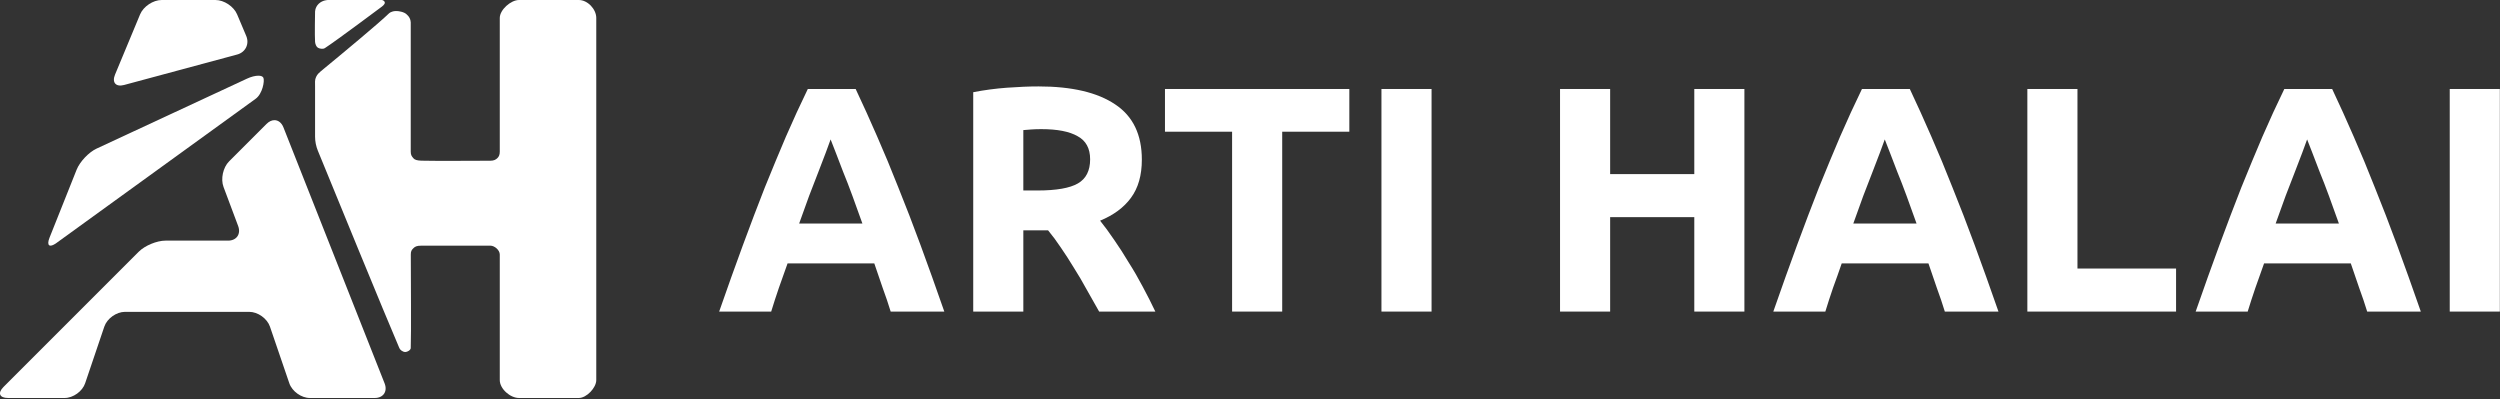
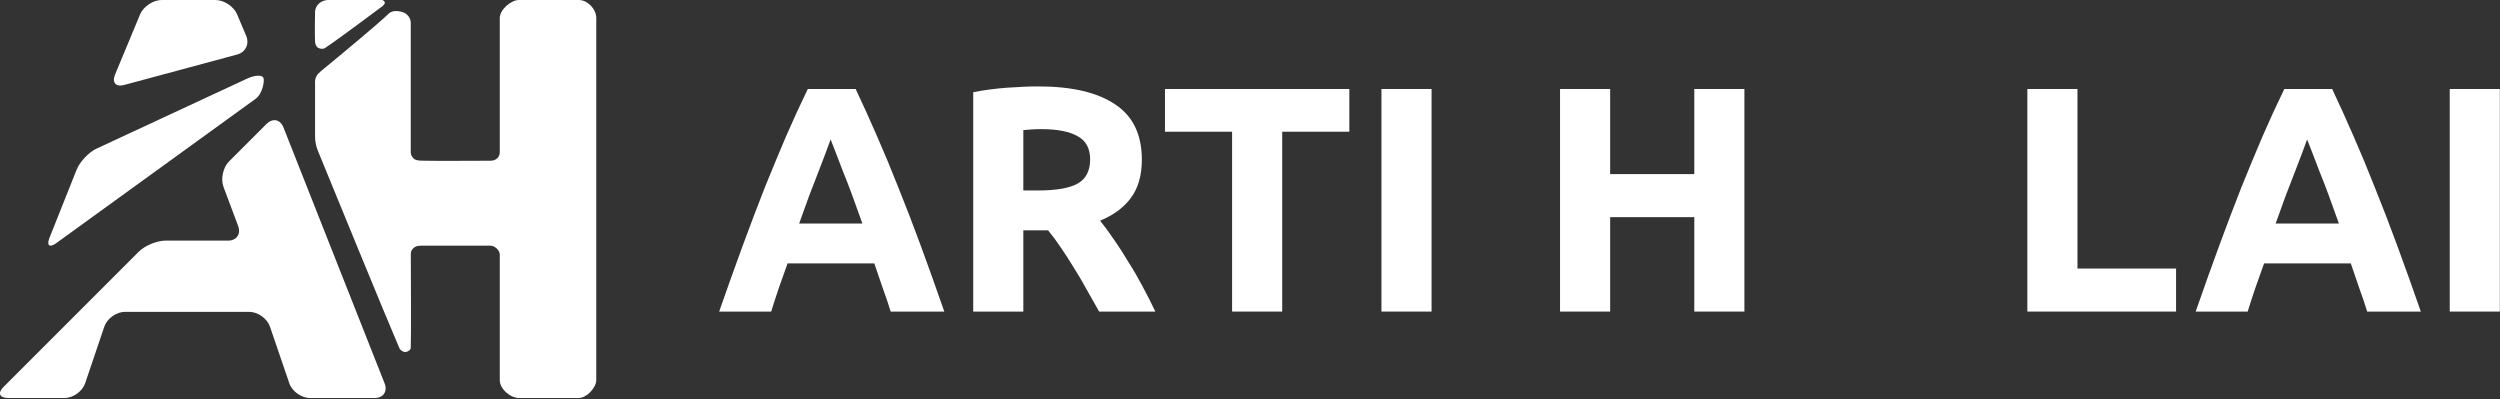
<svg xmlns="http://www.w3.org/2000/svg" width="100%" height="100%" viewBox="0 0 1797 287" version="1.1" xml:space="preserve" style="fill-rule:evenodd;clip-rule:evenodd;stroke-linejoin:round;stroke-miterlimit:2;">
  <rect x="0" y="0" width="1797" height="287" fill="#333333" stroke="none" />
  <path d="M640.217,223.959c-1.693,-5.541 -3.617,-11.236 -5.772,-17.084c-2.001,-5.849 -4.002,-11.698 -6.003,-17.547l-62.335,0c-2.001,5.849 -4.079,11.698 -6.233,17.547c-2.001,5.848 -3.848,11.543 -5.541,17.084l-37.401,0c6.002,-17.238 11.697,-33.168 17.084,-47.79c5.387,-14.622 10.62,-28.397 15.699,-41.326c5.233,-12.929 10.312,-25.165 15.238,-36.709c5.079,-11.697 10.312,-23.087 15.699,-34.169l34.4,0c5.233,11.082 10.389,22.472 15.468,34.169c5.079,11.544 10.159,23.78 15.238,36.709c5.233,12.929 10.543,26.704 15.93,41.326c5.387,14.622 11.082,30.552 17.084,47.79l-38.555,0Zm-43.173,-123.747c-0.77,2.309 -1.924,5.464 -3.463,9.466c-1.539,4.002 -3.309,8.619 -5.31,13.852c-2.001,5.233 -4.233,11.005 -6.696,17.315c-2.308,6.311 -4.694,12.929 -7.157,19.855l45.482,0c-2.463,-6.926 -4.848,-13.544 -7.157,-19.855c-2.309,-6.31 -4.54,-12.082 -6.695,-17.315c-2.001,-5.233 -3.771,-9.85 -5.31,-13.852c-1.539,-4.002 -2.771,-7.157 -3.694,-9.466Z" style="fill:#fff;fill-rule:nonzero;" />
  <path d="M746.418,62.118c24.01,0 42.403,4.31 55.178,12.929c12.775,8.465 19.162,21.702 19.162,39.71c0,11.236 -2.616,20.394 -7.85,27.474c-5.079,6.926 -12.467,12.39 -22.163,16.392c3.232,4.001 6.618,8.619 10.158,13.852c3.54,5.079 7.003,10.466 10.389,16.161c3.54,5.541 6.926,11.389 10.159,17.546c3.232,6.003 6.233,11.928 9.004,17.777l-40.403,0c-2.924,-5.233 -5.926,-10.543 -9.004,-15.93c-2.924,-5.387 -6.002,-10.62 -9.235,-15.699c-3.078,-5.079 -6.156,-9.851 -9.234,-14.314c-3.079,-4.618 -6.157,-8.773 -9.235,-12.467l-17.777,-0l-0,58.41l-36.016,0l-0,-157.685c7.849,-1.539 15.93,-2.616 24.241,-3.232c8.465,-0.616 16.007,-0.924 22.626,-0.924Zm2.077,30.706c-2.616,0 -5.002,0.077 -7.157,0.231c-2.001,0.154 -3.924,0.308 -5.771,0.462l-0,43.404l10.158,-0c13.544,-0 23.241,-1.693 29.09,-5.08c5.848,-3.386 8.773,-9.157 8.773,-17.315c-0,-7.849 -3.002,-13.39 -9.004,-16.623c-5.849,-3.386 -14.545,-5.079 -26.089,-5.079Z" style="fill:#fff;fill-rule:nonzero;" />
  <path d="M969.901,63.965l-0,30.706l-48.252,0l-0,129.288l-36.016,0l-0,-129.288l-48.252,0l-0,-30.706l132.52,0Z" style="fill:#fff;fill-rule:nonzero;" />
  <rect x="992.988" y="63.965" width="36.016" height="159.994" style="fill:#fff;fill-rule:nonzero;" />
  <path d="M1217.86,63.965l36.015,0l0,159.994l-36.015,0l-0,-67.876l-60.489,-0l0,67.876l-36.016,0l0,-159.994l36.016,0l0,61.181l60.489,0l-0,-61.181Z" style="fill:#fff;fill-rule:nonzero;" />
-   <path d="M1397.94,223.959c-1.693,-5.541 -3.617,-11.236 -5.772,-17.084c-2.001,-5.849 -4.001,-11.698 -6.002,-17.547l-62.336,0c-2,5.849 -4.078,11.698 -6.233,17.547c-2.001,5.848 -3.848,11.543 -5.541,17.084l-37.401,0c6.003,-17.238 11.697,-33.168 17.084,-47.79c5.387,-14.622 10.62,-28.397 15.7,-41.326c5.233,-12.929 10.312,-25.165 15.237,-36.709c5.079,-11.697 10.312,-23.087 15.699,-34.169l34.4,0c5.233,11.082 10.389,22.472 15.469,34.169c5.079,11.544 10.158,23.78 15.237,36.709c5.233,12.929 10.543,26.704 15.93,41.326c5.387,14.622 11.082,30.552 17.085,47.79l-38.556,0Zm-43.173,-123.747c-0.769,2.309 -1.924,5.464 -3.463,9.466c-1.539,4.002 -3.309,8.619 -5.31,13.852c-2.001,5.233 -4.233,11.005 -6.695,17.315c-2.309,6.311 -4.695,12.929 -7.157,19.855l45.481,0c-2.462,-6.926 -4.848,-13.544 -7.157,-19.855c-2.308,-6.31 -4.54,-12.082 -6.695,-17.315c-2.001,-5.233 -3.771,-9.85 -5.31,-13.852c-1.539,-4.002 -2.77,-7.157 -3.694,-9.466Z" style="fill:#fff;fill-rule:nonzero;" />
  <path d="M1564.16,193.022l0,30.937l-106.893,0l-0,-159.994l36.016,0l-0,129.057l70.877,0Z" style="fill:#fff;fill-rule:nonzero;" />
  <path d="M1701.53,223.959c-1.693,-5.541 -3.617,-11.236 -5.772,-17.084c-2.001,-5.849 -4.002,-11.698 -6.003,-17.547l-62.335,0c-2.001,5.849 -4.079,11.698 -6.233,17.547c-2.001,5.848 -3.848,11.543 -5.541,17.084l-37.401,0c6.002,-17.238 11.697,-33.168 17.084,-47.79c5.387,-14.622 10.62,-28.397 15.699,-41.326c5.233,-12.929 10.312,-25.165 15.238,-36.709c5.079,-11.697 10.312,-23.087 15.699,-34.169l34.4,0c5.233,11.082 10.389,22.472 15.468,34.169c5.079,11.544 10.158,23.78 15.238,36.709c5.233,12.929 10.543,26.704 15.93,41.326c5.387,14.622 11.082,30.552 17.084,47.79l-38.555,0Zm-43.173,-123.747c-0.77,2.309 -1.924,5.464 -3.463,9.466c-1.539,4.002 -3.309,8.619 -5.31,13.852c-2.001,5.233 -4.233,11.005 -6.696,17.315c-2.308,6.311 -4.694,12.929 -7.157,19.855l45.482,0c-2.463,-6.926 -4.848,-13.544 -7.157,-19.855c-2.309,-6.31 -4.54,-12.082 -6.695,-17.315c-2.001,-5.233 -3.771,-9.85 -5.31,-13.852c-1.539,-4.002 -2.771,-7.157 -3.694,-9.466Z" style="fill:#fff;fill-rule:nonzero;" />
  <rect x="1760.87" y="63.965" width="36.016" height="159.994" style="fill:#fff;fill-rule:nonzero;" />
  <path d="M116.223,0c-6.154,0 -13.138,4.642 -15.518,10.319l-18.027,43.326c-2.347,5.69 0.595,9.036 6.537,7.435l81.299,-21.902c5.943,-1.601 8.875,-7.562 6.514,-13.244l-6.602,-15.624c-2.393,-5.671 -9.384,-10.31 -15.54,-10.31l-38.663,0Z" style="fill:#fff;fill-rule:nonzero;" />
  <path d="M177.525,56.541l-108.126,50.284c-5.581,2.596 -12.015,9.394 -14.3,15.109l-19.501,48.921c-2.273,5.719 -0.056,7.445 4.931,3.836l143.213,-103.672c4.985,-3.609 6.538,-12.782 5.614,-15.058c-0.424,-1.04 -1.765,-1.549 -3.63,-1.55c-2.216,-0 -5.17,0.72 -8.201,2.13Z" style="fill:#fff;fill-rule:nonzero;" />
  <path d="M191.638,89.029l-26.994,26.992c-4.352,4.352 -6.137,12.625 -3.965,18.384l10.51,28.072c2.141,5.77 -1.143,10.491 -7.298,10.491l-45.002,0c-6.154,0 -14.751,3.56 -19.103,7.912l-97.285,97.285c-4.352,4.353 -2.877,7.912 3.277,7.912l40.656,0c6.155,0 12.801,-4.77 14.77,-10.6l13.788,-40.737c1.998,-5.821 8.67,-10.584 14.824,-10.584l89.35,0c6.154,0 12.839,4.757 14.857,10.572l13.934,40.759c1.988,5.826 8.648,10.59 14.802,10.59l46.592,0c6.154,0 9.362,-4.69 7.128,-10.425l-72.771,-184.147c-1.346,-3.362 -3.781,-5.132 -6.444,-5.133c-1.862,0 -3.836,0.865 -5.626,2.657Z" style="fill:#fff;fill-rule:nonzero;" />
  <path d="M281.362,8.578c0.643,-0.264 1.405,-0.491 2.137,-0.586c0.758,-0.097 2.409,0 2.409,0c0,0 4.818,0.341 6.766,2.721c2.87,2.53 2.564,5.966 2.564,5.966l-0,92.393c-0,2.479 0.797,3.308 1.828,4.594c0.977,1.22 2.75,1.736 5.882,1.828c7.883,0.232 36.353,0.111 49.521,0.04c2.616,-0.014 3.912,-0.791 5.04,-1.868c1.128,-1.077 1.728,-2.453 1.728,-4.594l0,-96.173c0,-5.858 7.958,-12.899 13.817,-12.899c-0,0 28.129,0 42.995,0c6.32,0 12.547,6.579 12.547,12.899l-0,260.301c-0,5.548 -6.999,12.877 -12.547,12.877l-42.995,0c-6.327,0 -13.817,-6.551 -13.817,-12.877l0,-90.264c0,-3.095 -3.672,-6.358 -6.768,-6.358l-49.521,-0c-3.625,-0 -4.709,0.753 -5.882,1.927c-1.174,1.174 -1.784,2 -1.784,4.431c0,16.566 0.359,56.596 -0.042,67.27c-0.054,1.445 -2.434,2.821 -3.88,2.821c-1.868,-0 -3.741,-1.493 -4.314,-2.821c-9.646,-22.362 -49.206,-118.98 -58.579,-141.889c-1.281,-3.131 -1.998,-6.668 -1.998,-10.051l-0,-36.186c-0,-2.493 -0.302,-4.659 0.727,-6.75c1.03,-2.092 1.664,-2.684 5.449,-5.8c12.452,-10.251 39.984,-33.048 47.001,-39.952c0.472,-0.465 1.074,-0.736 1.716,-1Zm-4.763,-6.598c-0,1.248 -2.035,2.72 -2.035,2.72c0,-0 -33.349,24.938 -41.032,29.867c-1.423,0.914 -3.888,0.459 -5.065,-0.291c-1.177,-0.75 -1.877,-2.659 -1.998,-4.207c-0.333,-4.265 -0,-21.382 -0,-21.382c-0,-0 -0.169,-3.289 2.609,-5.967c2.834,-2.732 6.674,-2.72 6.674,-2.72l38.812,0c0,0 2.035,0.403 2.035,1.98Z" style="fill:#fff;fill-rule:nonzero;" />
</svg>